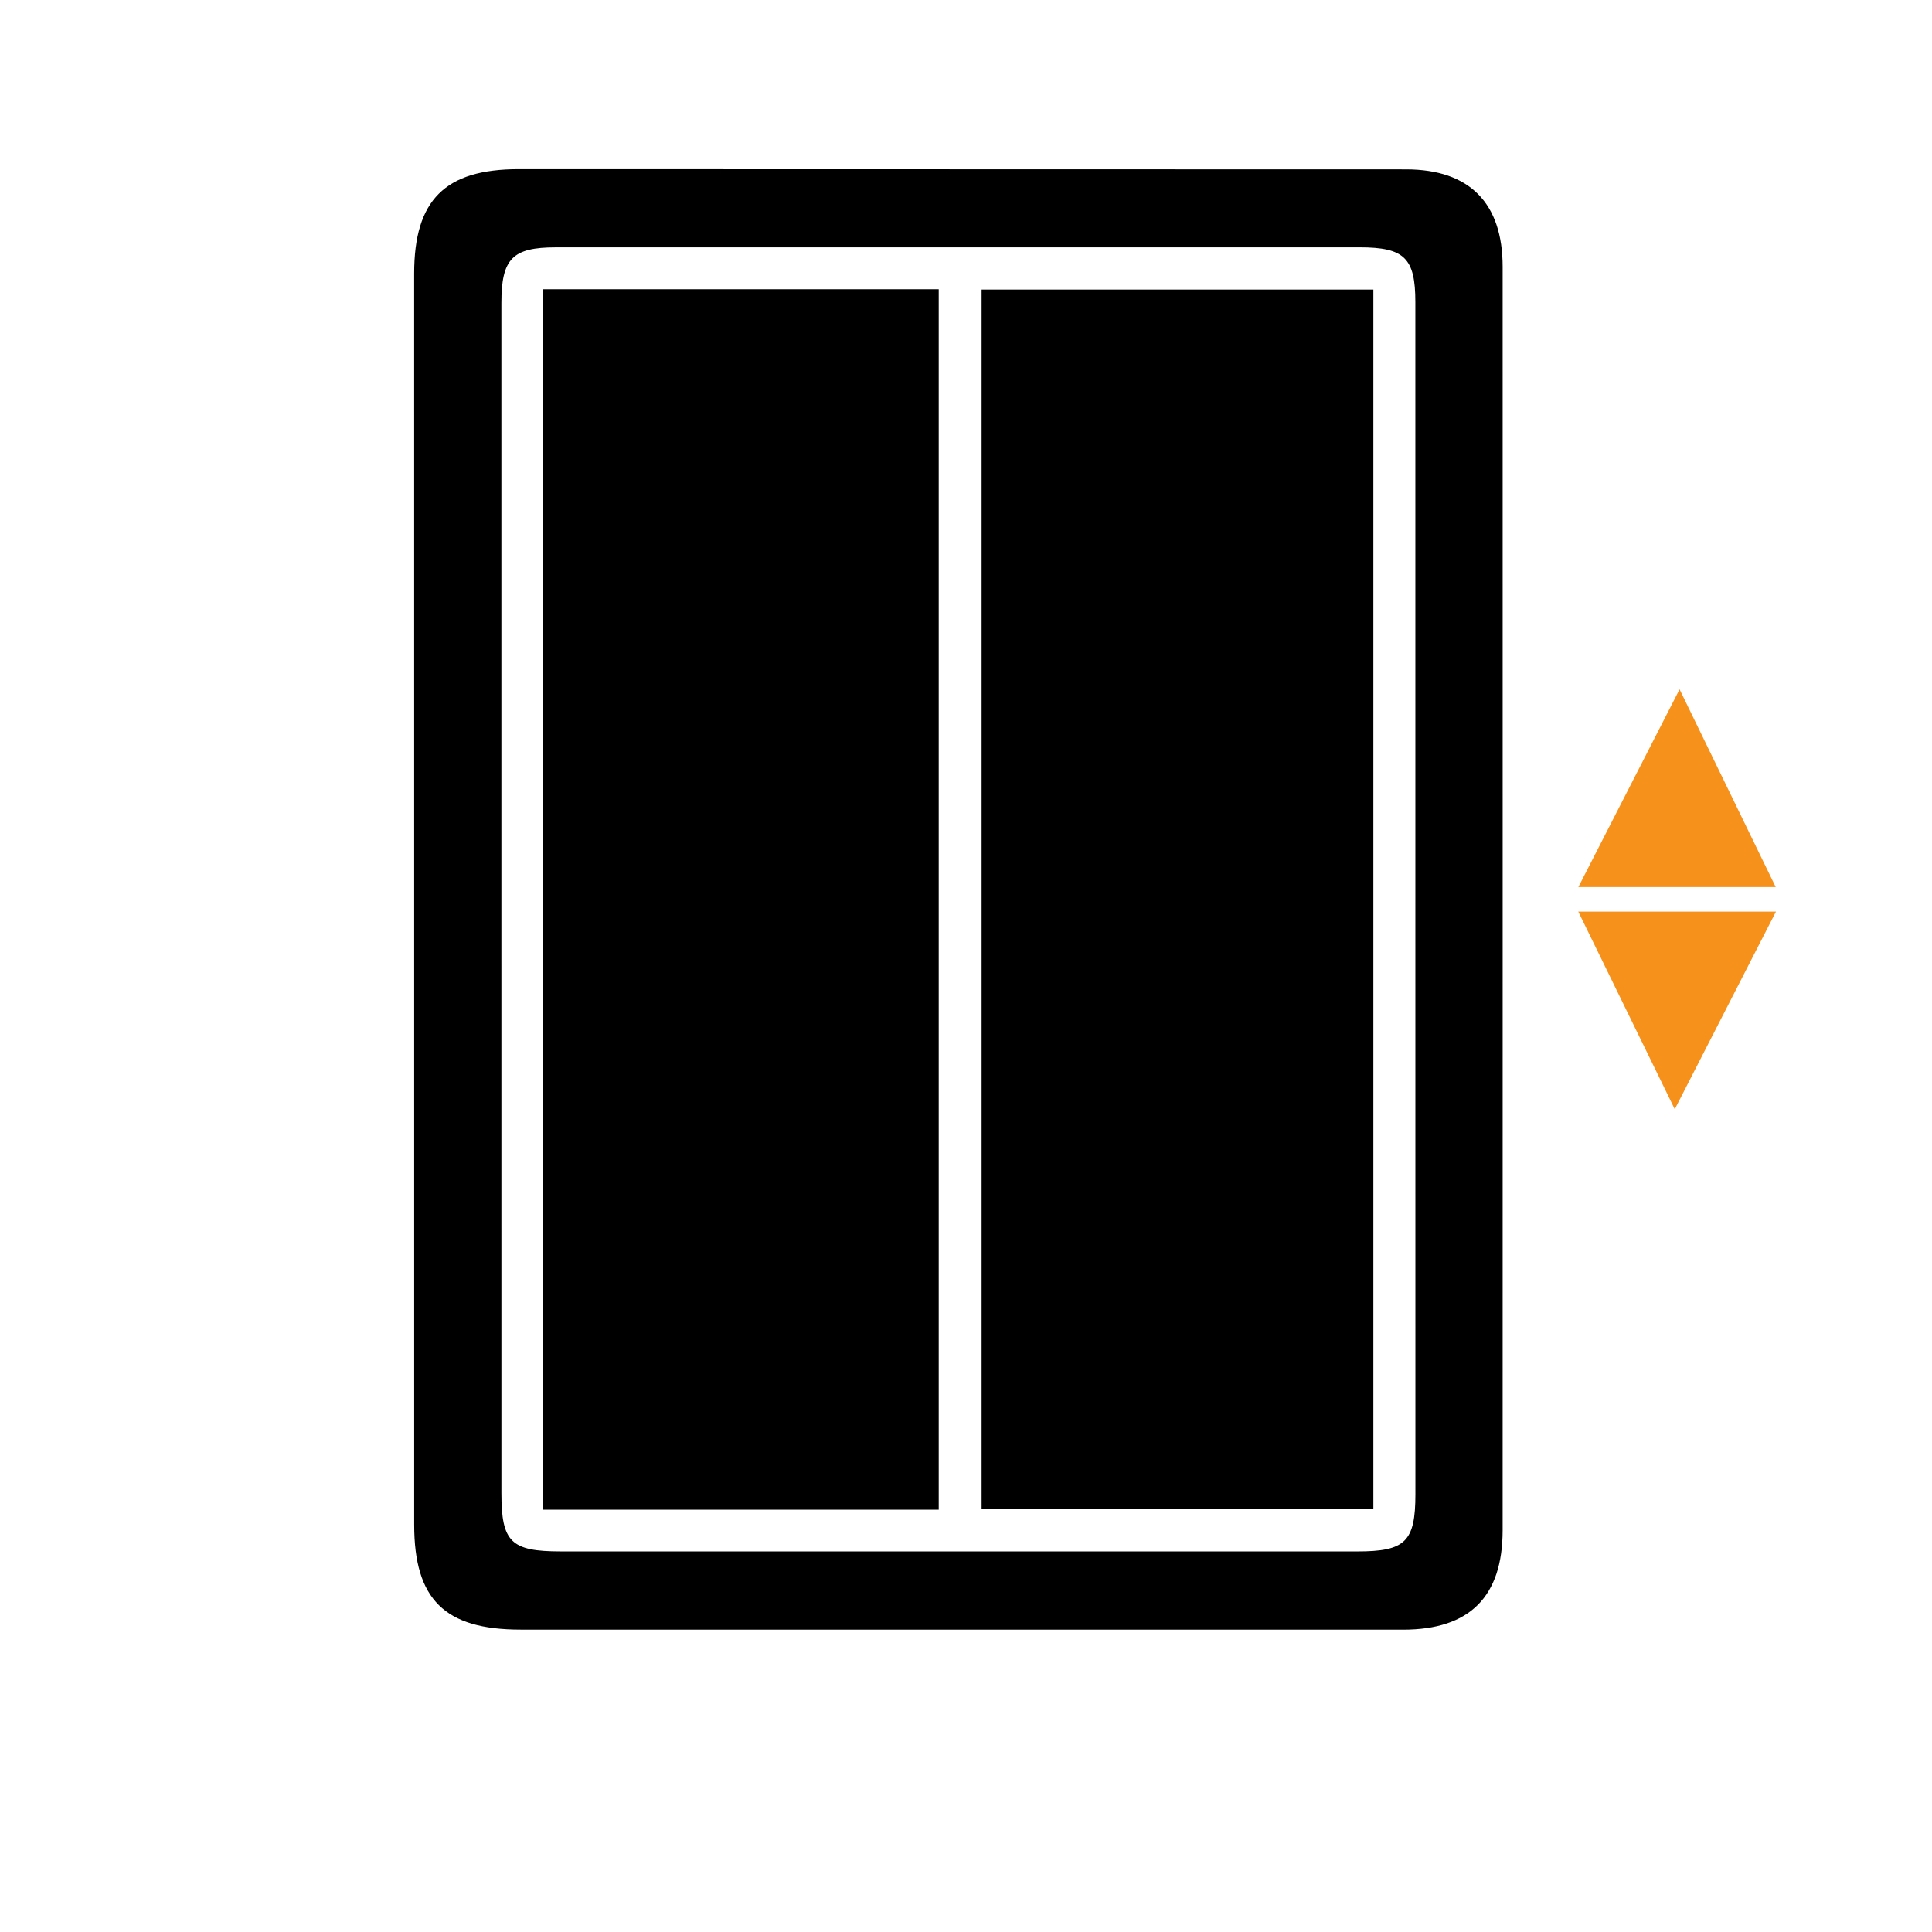
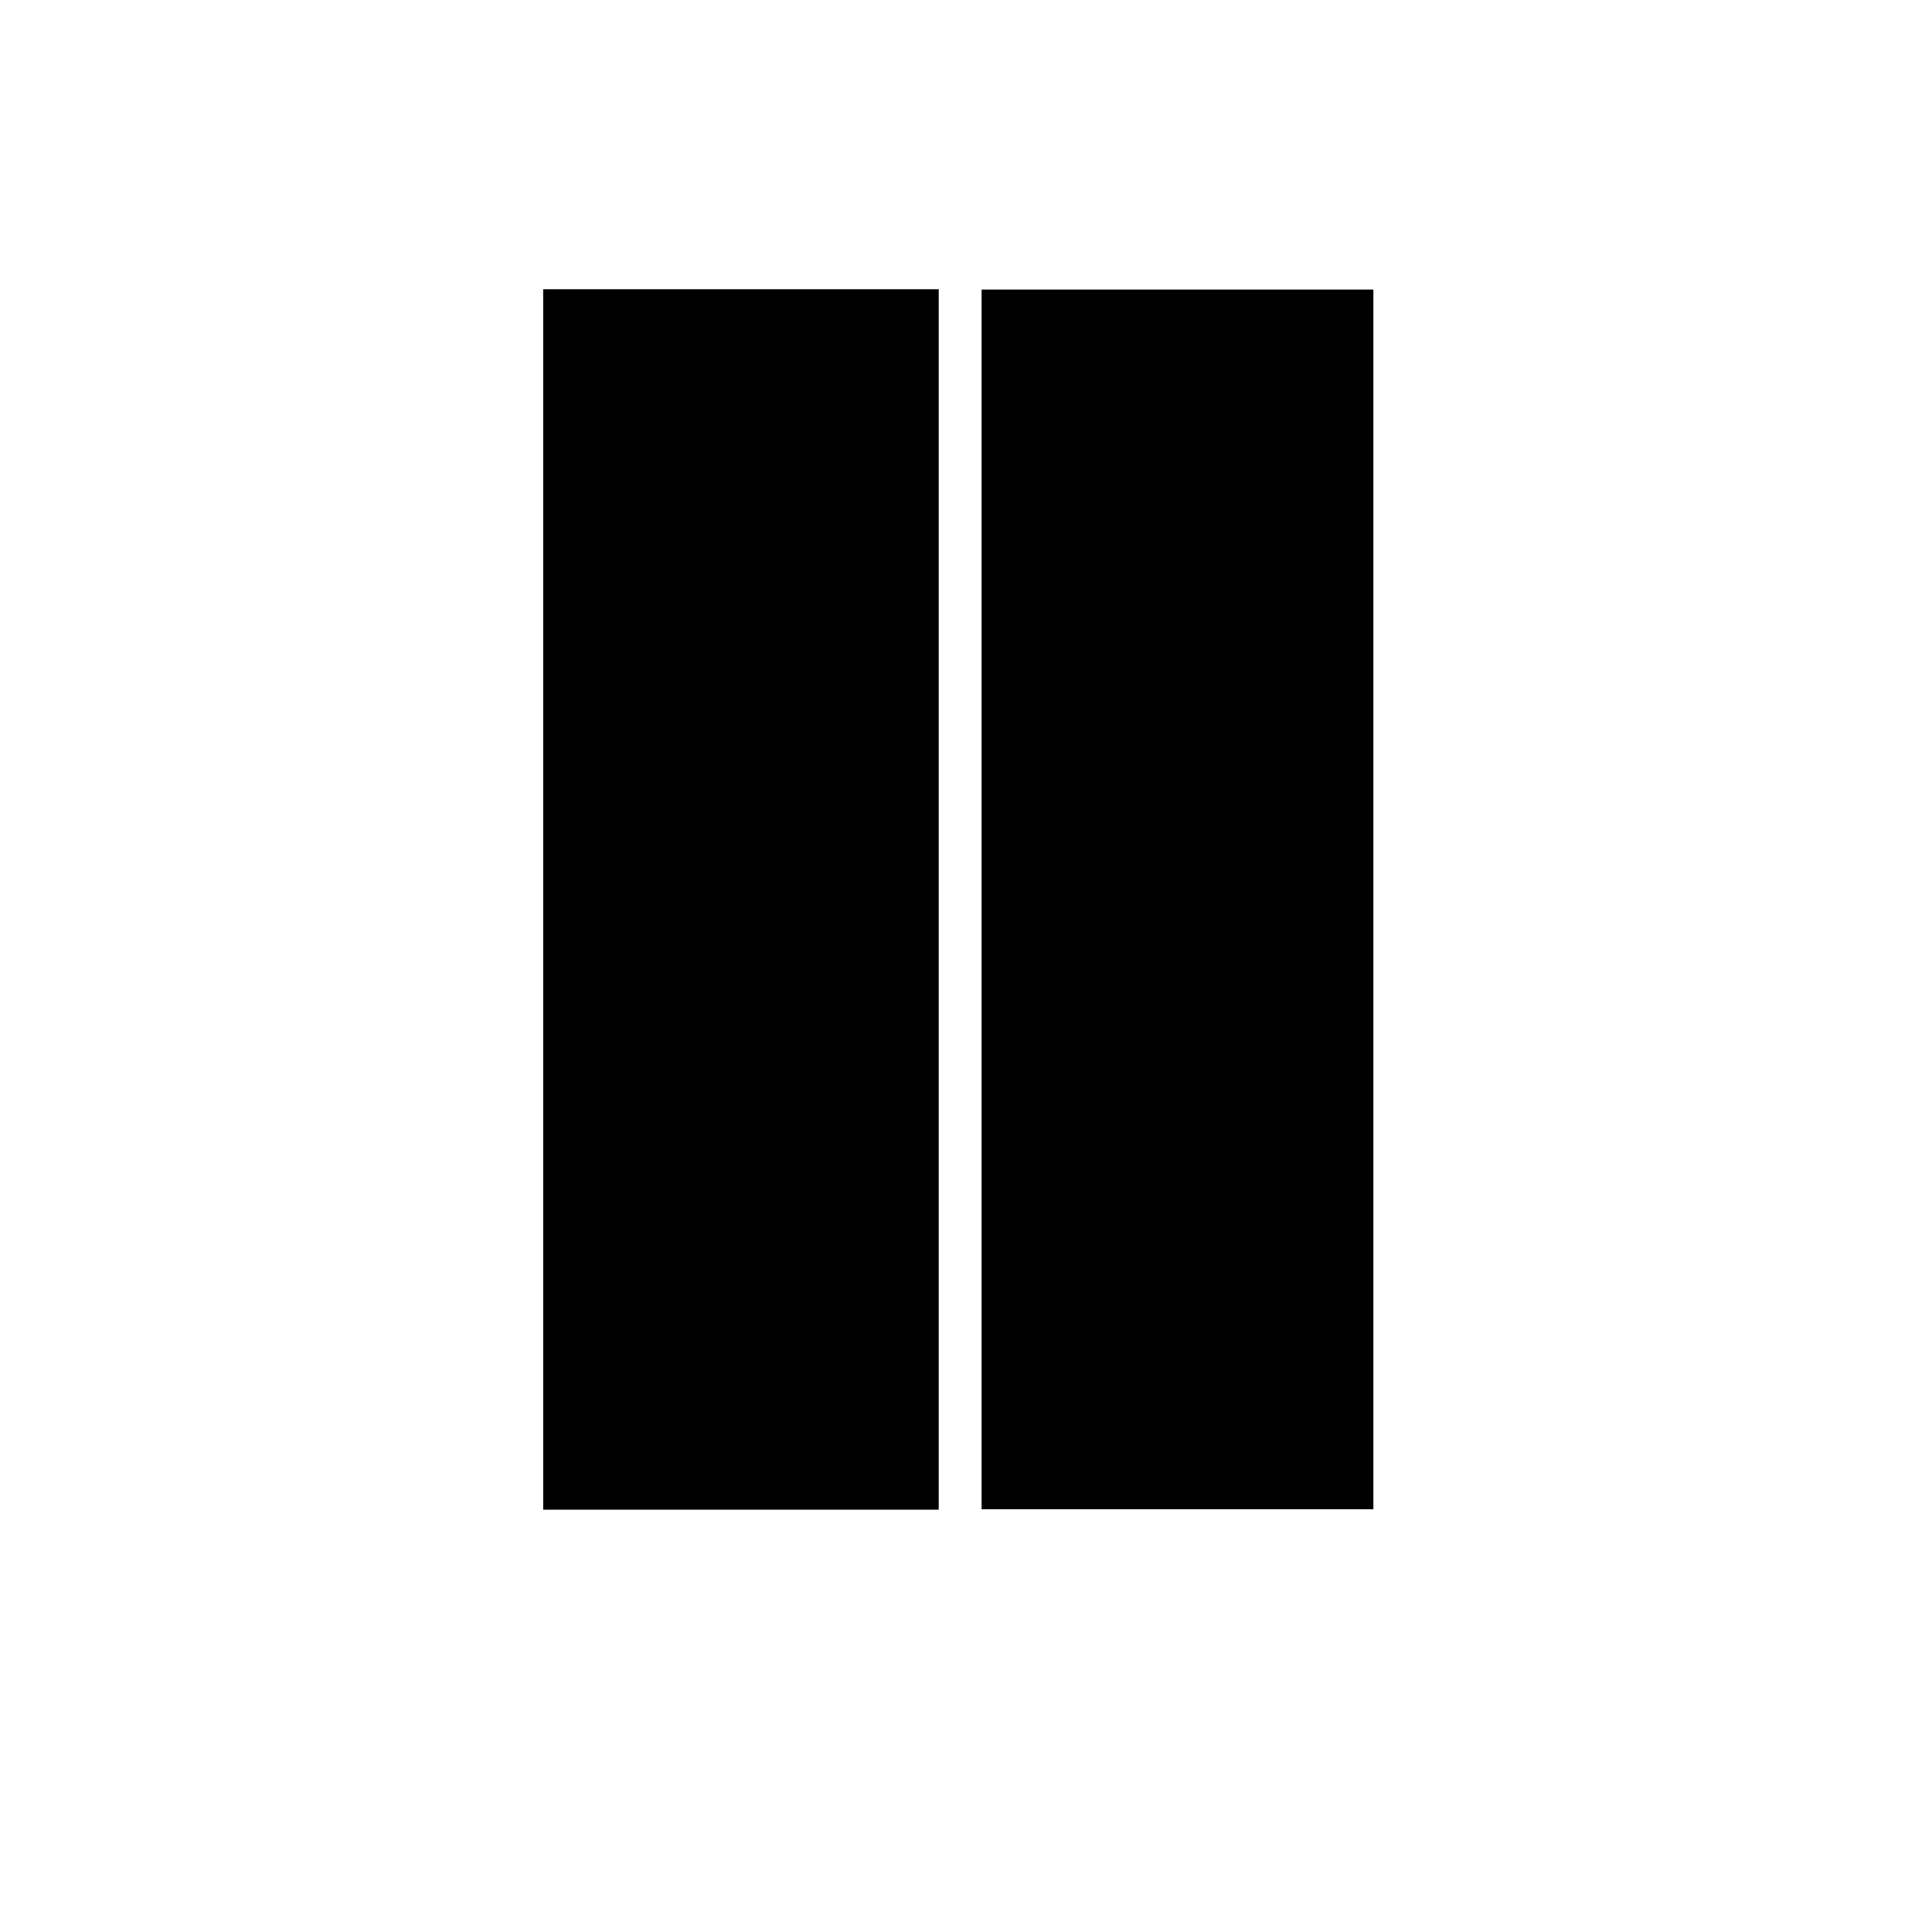
<svg xmlns="http://www.w3.org/2000/svg" viewBox="0 0 500 500">
  <g id="Layer_2" data-name="Layer 2">
    <g id="Layer_1-2" data-name="Layer 1">
-       <path d="M388.888,233.152q-.002,81.425-.006,162.851c-.004,17.237-8.543,25.749-25.768,25.749q-114.186-.001-228.373-.012c-19.634-.002-27.549-7.776-27.551-27.159q-.024-161.897-.007-323.793c.002-19.056,8.012-27.01,27.063-27.007q114.822.019,229.644.052c16.414.009,24.988,8.702,24.993,25.196Q388.906,151.09,388.888,233.152Zm-22.591-.394q0-77.299-.005-154.599c-.002-11.378-2.818-14.147-14.404-14.149q-104.02-.013-208.04.005c-11.257.002-14.092,2.932-14.092,14.471q-.002,153.963.007,307.925c.001,12.684,2.462,15.091,15.374,15.092q103.066.006,206.132.005c12.434,0,15.032-2.512,15.037-14.788Q366.329,309.739,366.296,232.758Z" />
-       <path d="M434.671,178.392l24.883,51.18H408.48Z" style="fill:#f6911b" />
-       <path d="M433.428,287.066c-8.647-17.707-16.627-34.048-24.978-51.151h51.176C450.914,252.924,442.536,269.281,433.428,287.066Z" style="fill:#f6911b" />
+       <path d="M434.671,178.392l24.883,51.18Z" style="fill:#f6911b" />
      <path d="M242.94,390.706H140.576V74.855H242.94Z" />
      <path d="M254.039,390.589V74.936h101.386V390.589Z" />
      <rect width="500" height="500" style="fill:none" />
    </g>
  </g>
</svg>